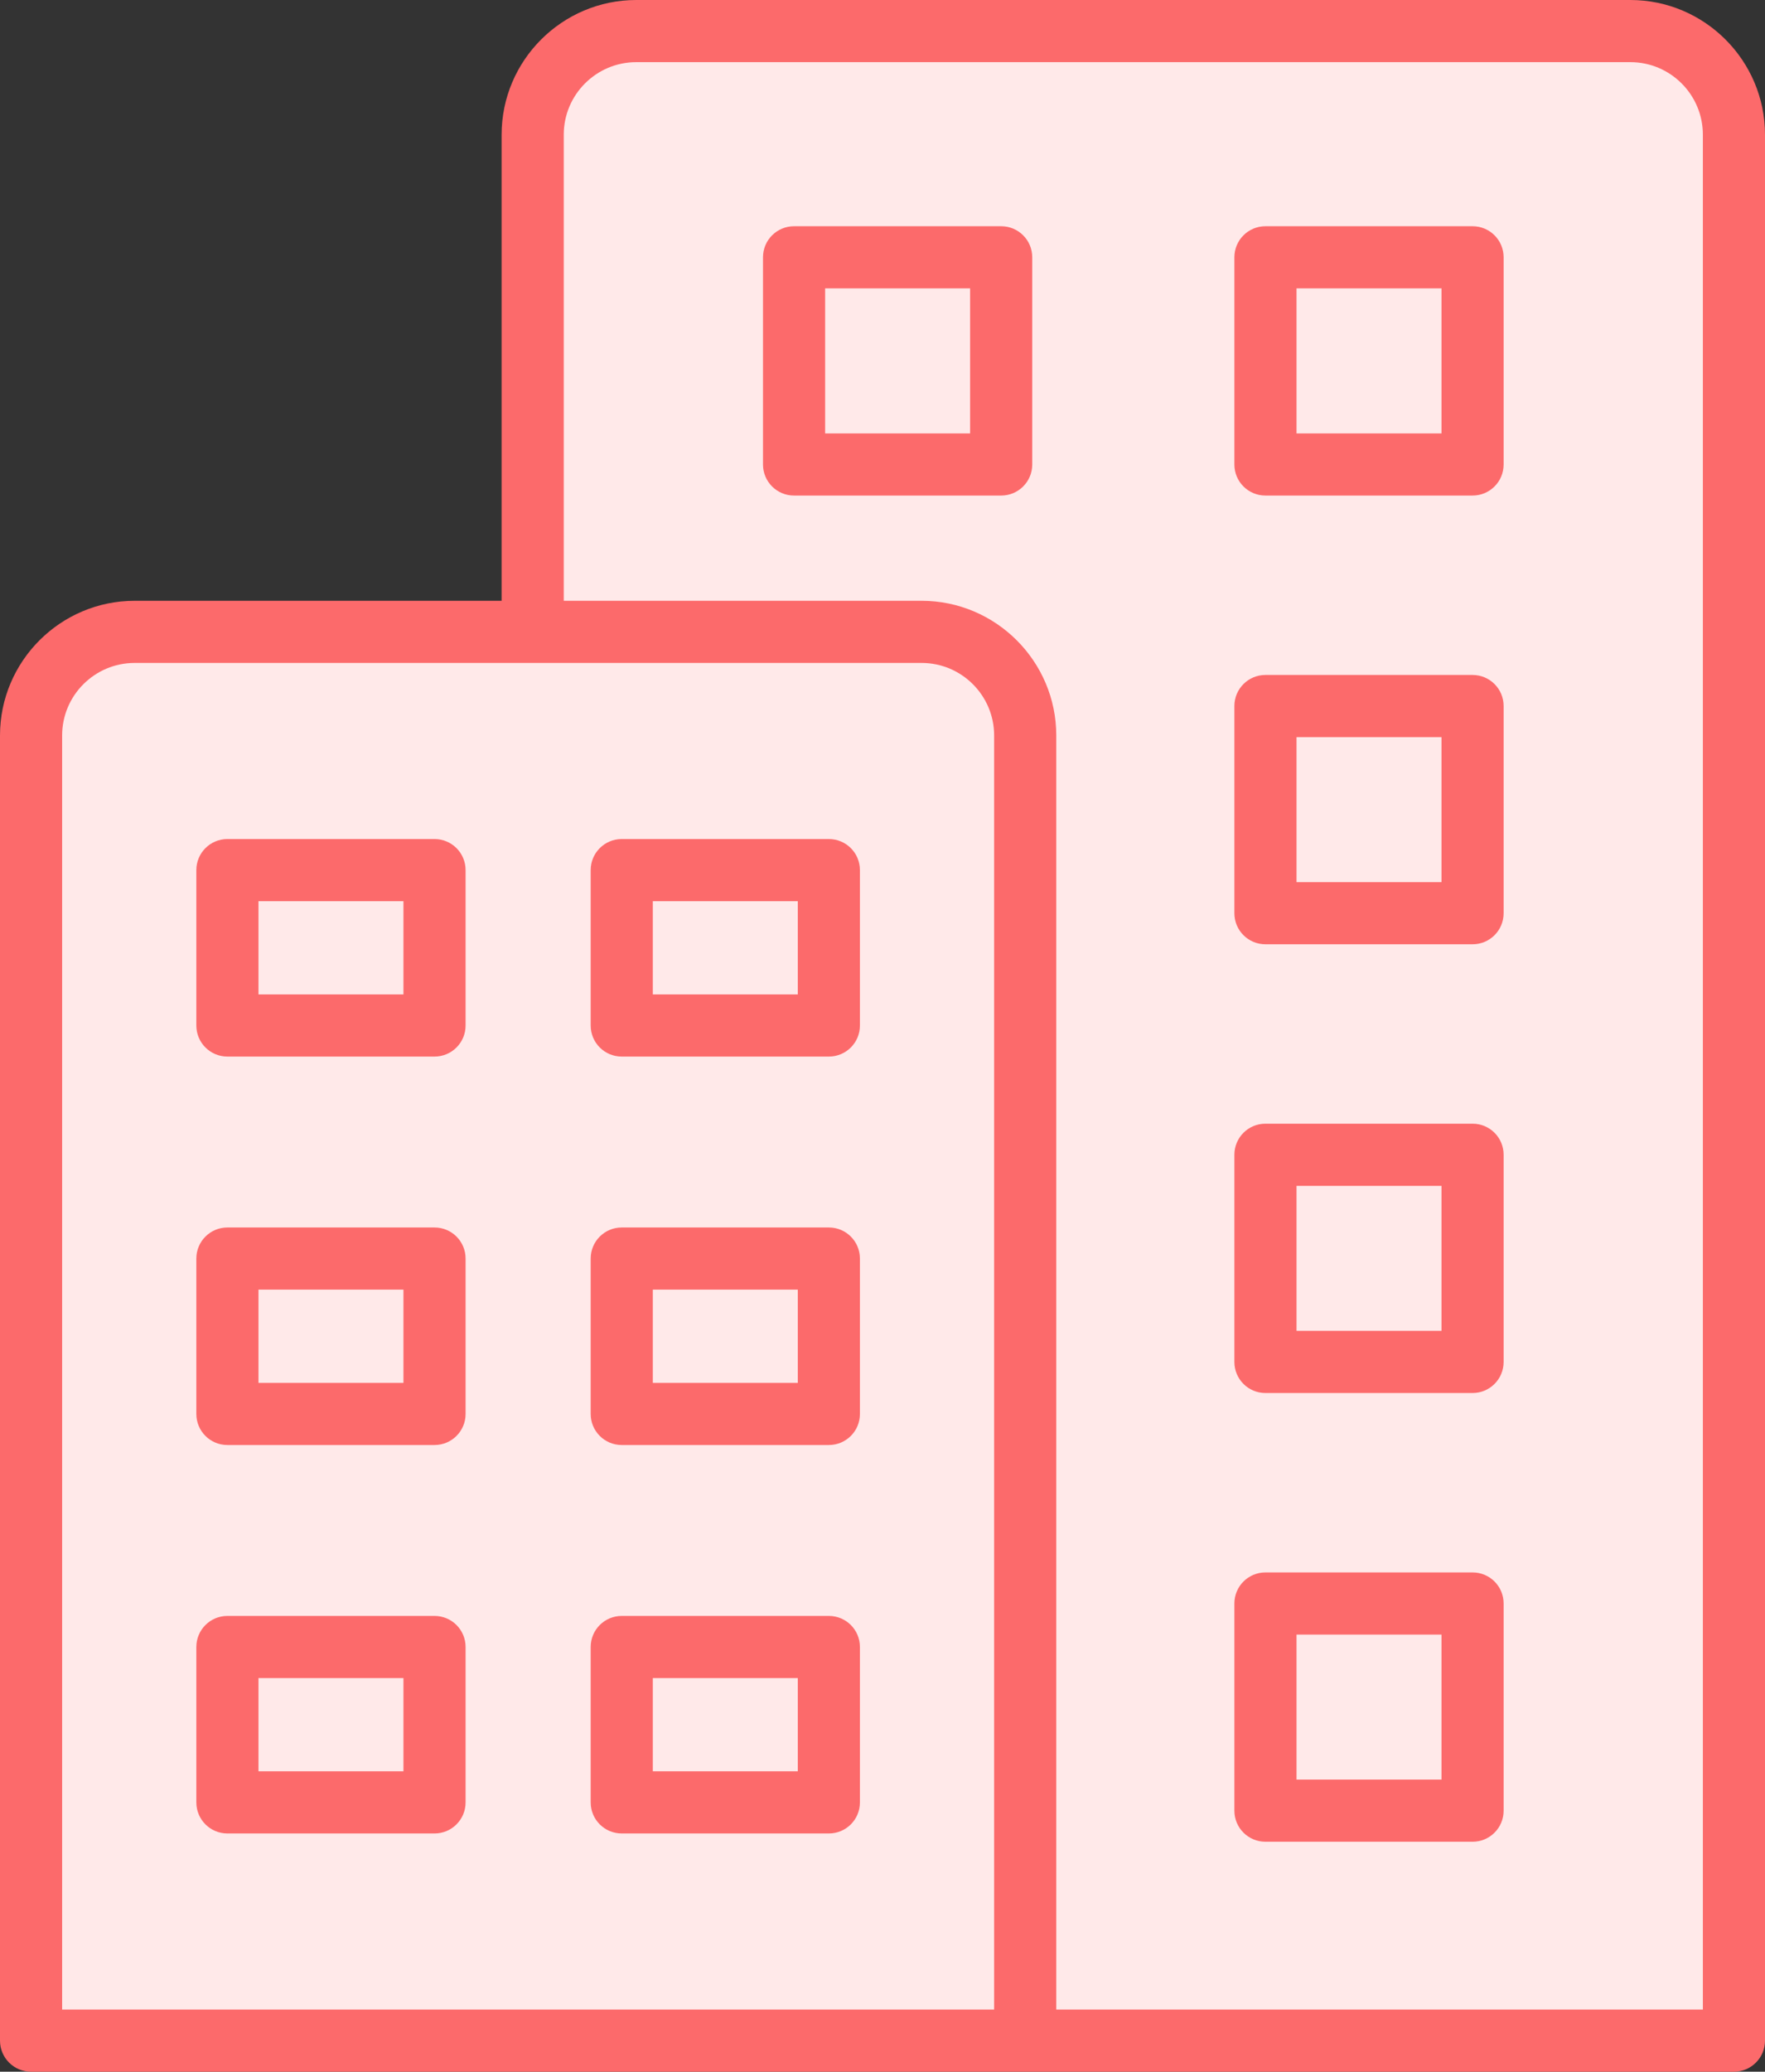
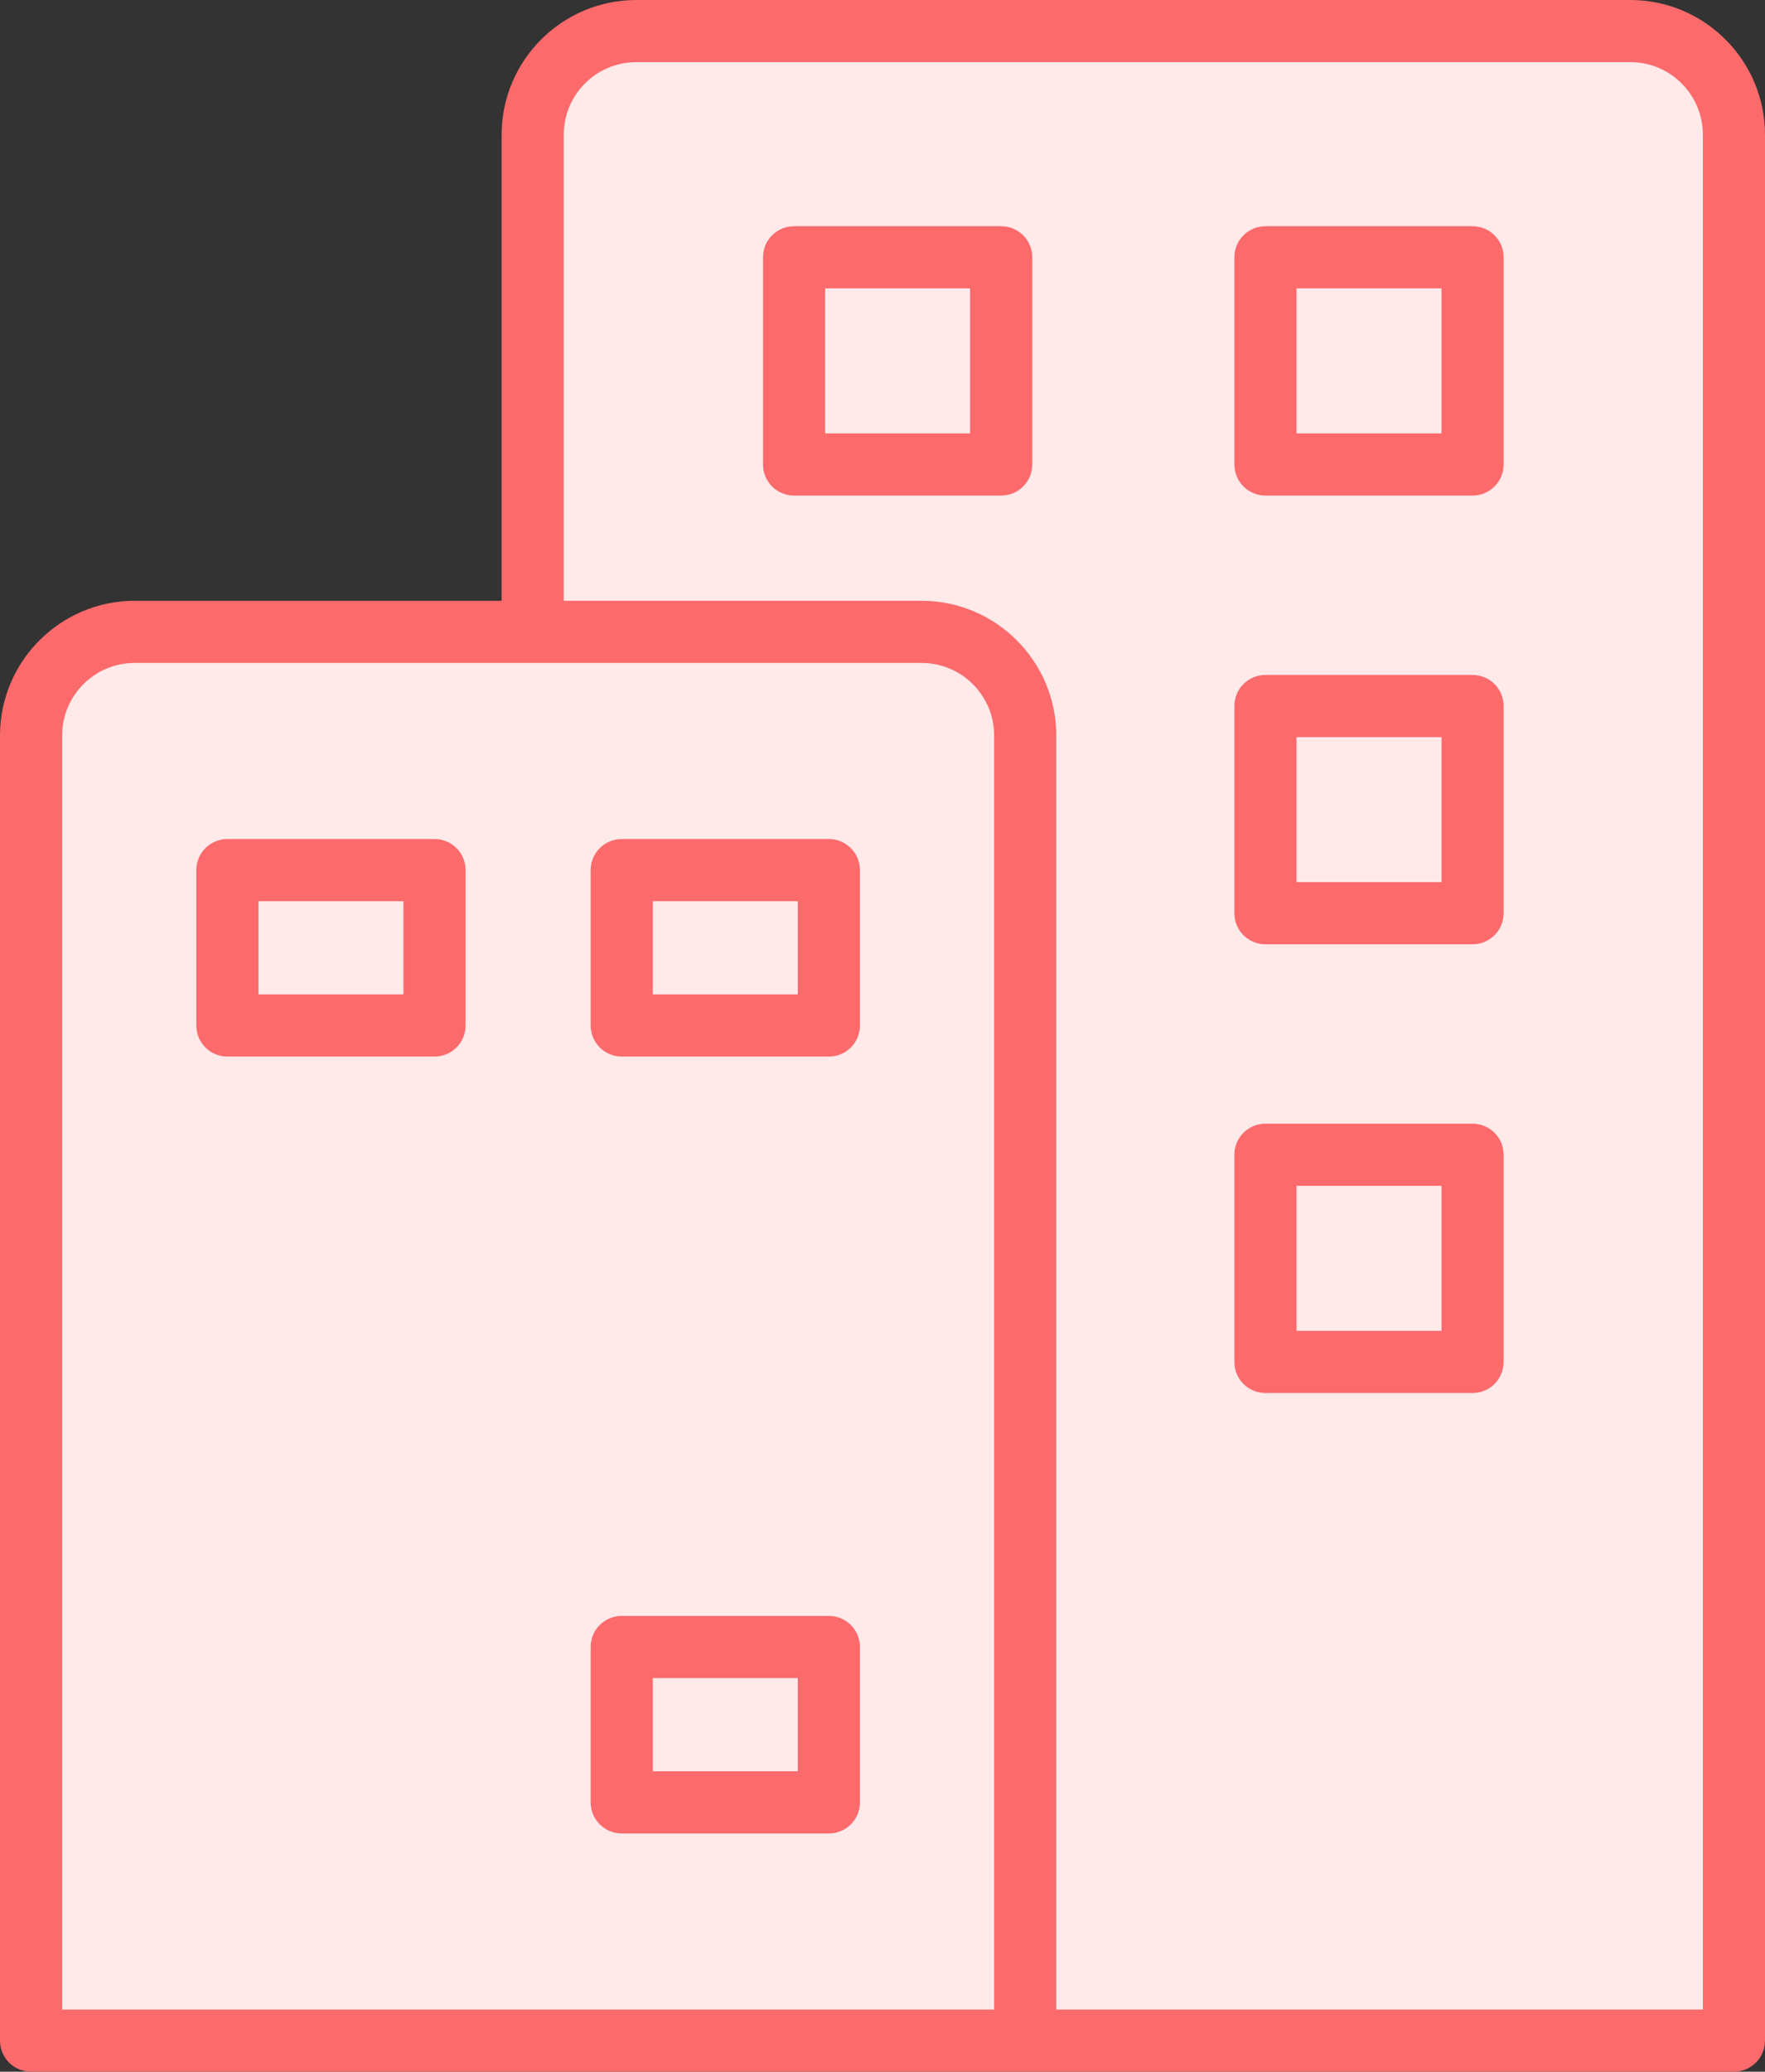
<svg xmlns="http://www.w3.org/2000/svg" id="Layer_1" viewBox="0 0 85.22 100">
  <rect x="0" y="0" width="85.22" height="100" fill="#333333" stroke="none" />
  <path d="m78.72,1.5H30.72c-2.76,0-5,2.24-5,5v24H6.5c-2.76,0-5,2.24-5,5v63h24.22s23.78,0,23.78,0h34.22V6.5c0-2.76-2.24-5-5-5Z" fill="#ffe9e9" />
  <g>
    <path d="m78.72,0H30.72c-3.58,0-6.5,2.92-6.5,6.5v22.5H6.5c-3.58,0-6.5,2.92-6.5,6.5v63c0,.83.67,1.5,1.5,1.5h24.19s.02,0,.03,0h58c.83,0,1.5-.67,1.5-1.5V6.5c0-3.58-2.92-6.5-6.5-6.5ZM3,35.5c0-1.93,1.57-3.5,3.5-3.5h19.19s.02,0,.03,0,.02,0,.03,0h18.75c1.93,0,3.5,1.57,3.5,3.5v61.5H3v-61.5Zm79.22,61.5h-31.22v-61.5c0-3.58-2.92-6.5-6.5-6.5h-17.28V6.5c0-1.93,1.57-3.5,3.5-3.5h48c1.93,0,3.5,1.57,3.5,3.5v90.5Z" fill="#fc6a6b" />
    <path d="m40.02,40.5h-10c-.83,0-1.5.67-1.5,1.5v7.5c0,.83.67,1.5,1.5,1.5h10c.83,0,1.5-.67,1.5-1.5v-7.5c0-.83-.67-1.5-1.5-1.5Zm-1.5,7.5h-7v-4.5h7v4.5Z" fill="#fc6a6b" />
-     <path d="m40.02,59.25h-10c-.83,0-1.5.67-1.5,1.5v7.5c0,.83.67,1.5,1.5,1.5h10c.83,0,1.5-.67,1.5-1.5v-7.5c0-.83-.67-1.5-1.5-1.5Zm-1.5,7.5h-7v-4.5h7v4.5Z" fill="#fc6a6b" />
    <path d="m40.02,78h-10c-.83,0-1.5.67-1.5,1.5v7.5c0,.83.67,1.5,1.5,1.5h10c.83,0,1.5-.67,1.5-1.5v-7.5c0-.83-.67-1.5-1.5-1.5Zm-1.5,7.5h-7v-4.5h7v4.5Z" fill="#fc6a6b" />
    <path d="m20.98,40.5h-10c-.83,0-1.5.67-1.5,1.5v7.5c0,.83.67,1.5,1.5,1.5h10c.83,0,1.5-.67,1.5-1.5v-7.5c0-.83-.67-1.5-1.5-1.5Zm-1.5,7.5h-7v-4.5h7v4.5Z" fill="#fc6a6b" />
-     <path d="m20.98,59.25h-10c-.83,0-1.5.67-1.5,1.5v7.5c0,.83.67,1.5,1.5,1.5h10c.83,0,1.5-.67,1.5-1.5v-7.5c0-.83-.67-1.5-1.5-1.5Zm-1.5,7.5h-7v-4.5h7v4.5Z" fill="#fc6a6b" />
-     <path d="m20.98,78h-10c-.83,0-1.5.67-1.5,1.5v7.5c0,.83.67,1.5,1.5,1.5h10c.83,0,1.5-.67,1.5-1.5v-7.5c0-.83-.67-1.5-1.5-1.5Zm-1.5,7.5h-7v-4.5h7v4.5Z" fill="#fc6a6b" />
    <path d="m48.34,10.92h-10c-.83,0-1.5.67-1.5,1.5v10c0,.83.67,1.5,1.5,1.5h10c.83,0,1.5-.67,1.5-1.5v-10c0-.83-.67-1.5-1.5-1.5Zm-1.5,10h-7v-7h7v7Z" fill="#fc6a6b" />
    <path d="m71.1,10.92h-10c-.83,0-1.5.67-1.5,1.5v10c0,.83.67,1.5,1.5,1.5h10c.83,0,1.5-.67,1.5-1.5v-10c0-.83-.67-1.5-1.5-1.5Zm-1.5,10h-7v-7h7v7Z" fill="#fc6a6b" />
-     <path d="m71.1,75.9h-10c-.83,0-1.5.67-1.5,1.5v10c0,.83.67,1.5,1.5,1.5h10c.83,0,1.5-.67,1.5-1.5v-10c0-.83-.67-1.5-1.5-1.5Zm-1.5,10h-7v-7h7v7Z" fill="#fc6a6b" />
    <path d="m71.1,54.24h-10c-.83,0-1.5.67-1.5,1.5v10c0,.83.67,1.5,1.5,1.5h10c.83,0,1.5-.67,1.5-1.5v-10c0-.83-.67-1.5-1.5-1.5Zm-1.5,10h-7v-7h7v7Z" fill="#fc6a6b" />
    <path d="m71.1,32.58h-10c-.83,0-1.5.67-1.5,1.5v10c0,.83.67,1.5,1.5,1.5h10c.83,0,1.5-.67,1.5-1.5v-10c0-.83-.67-1.5-1.5-1.5Zm-1.5,10h-7v-7h7v7Z" fill="#fc6a6b" />
  </g>
</svg>